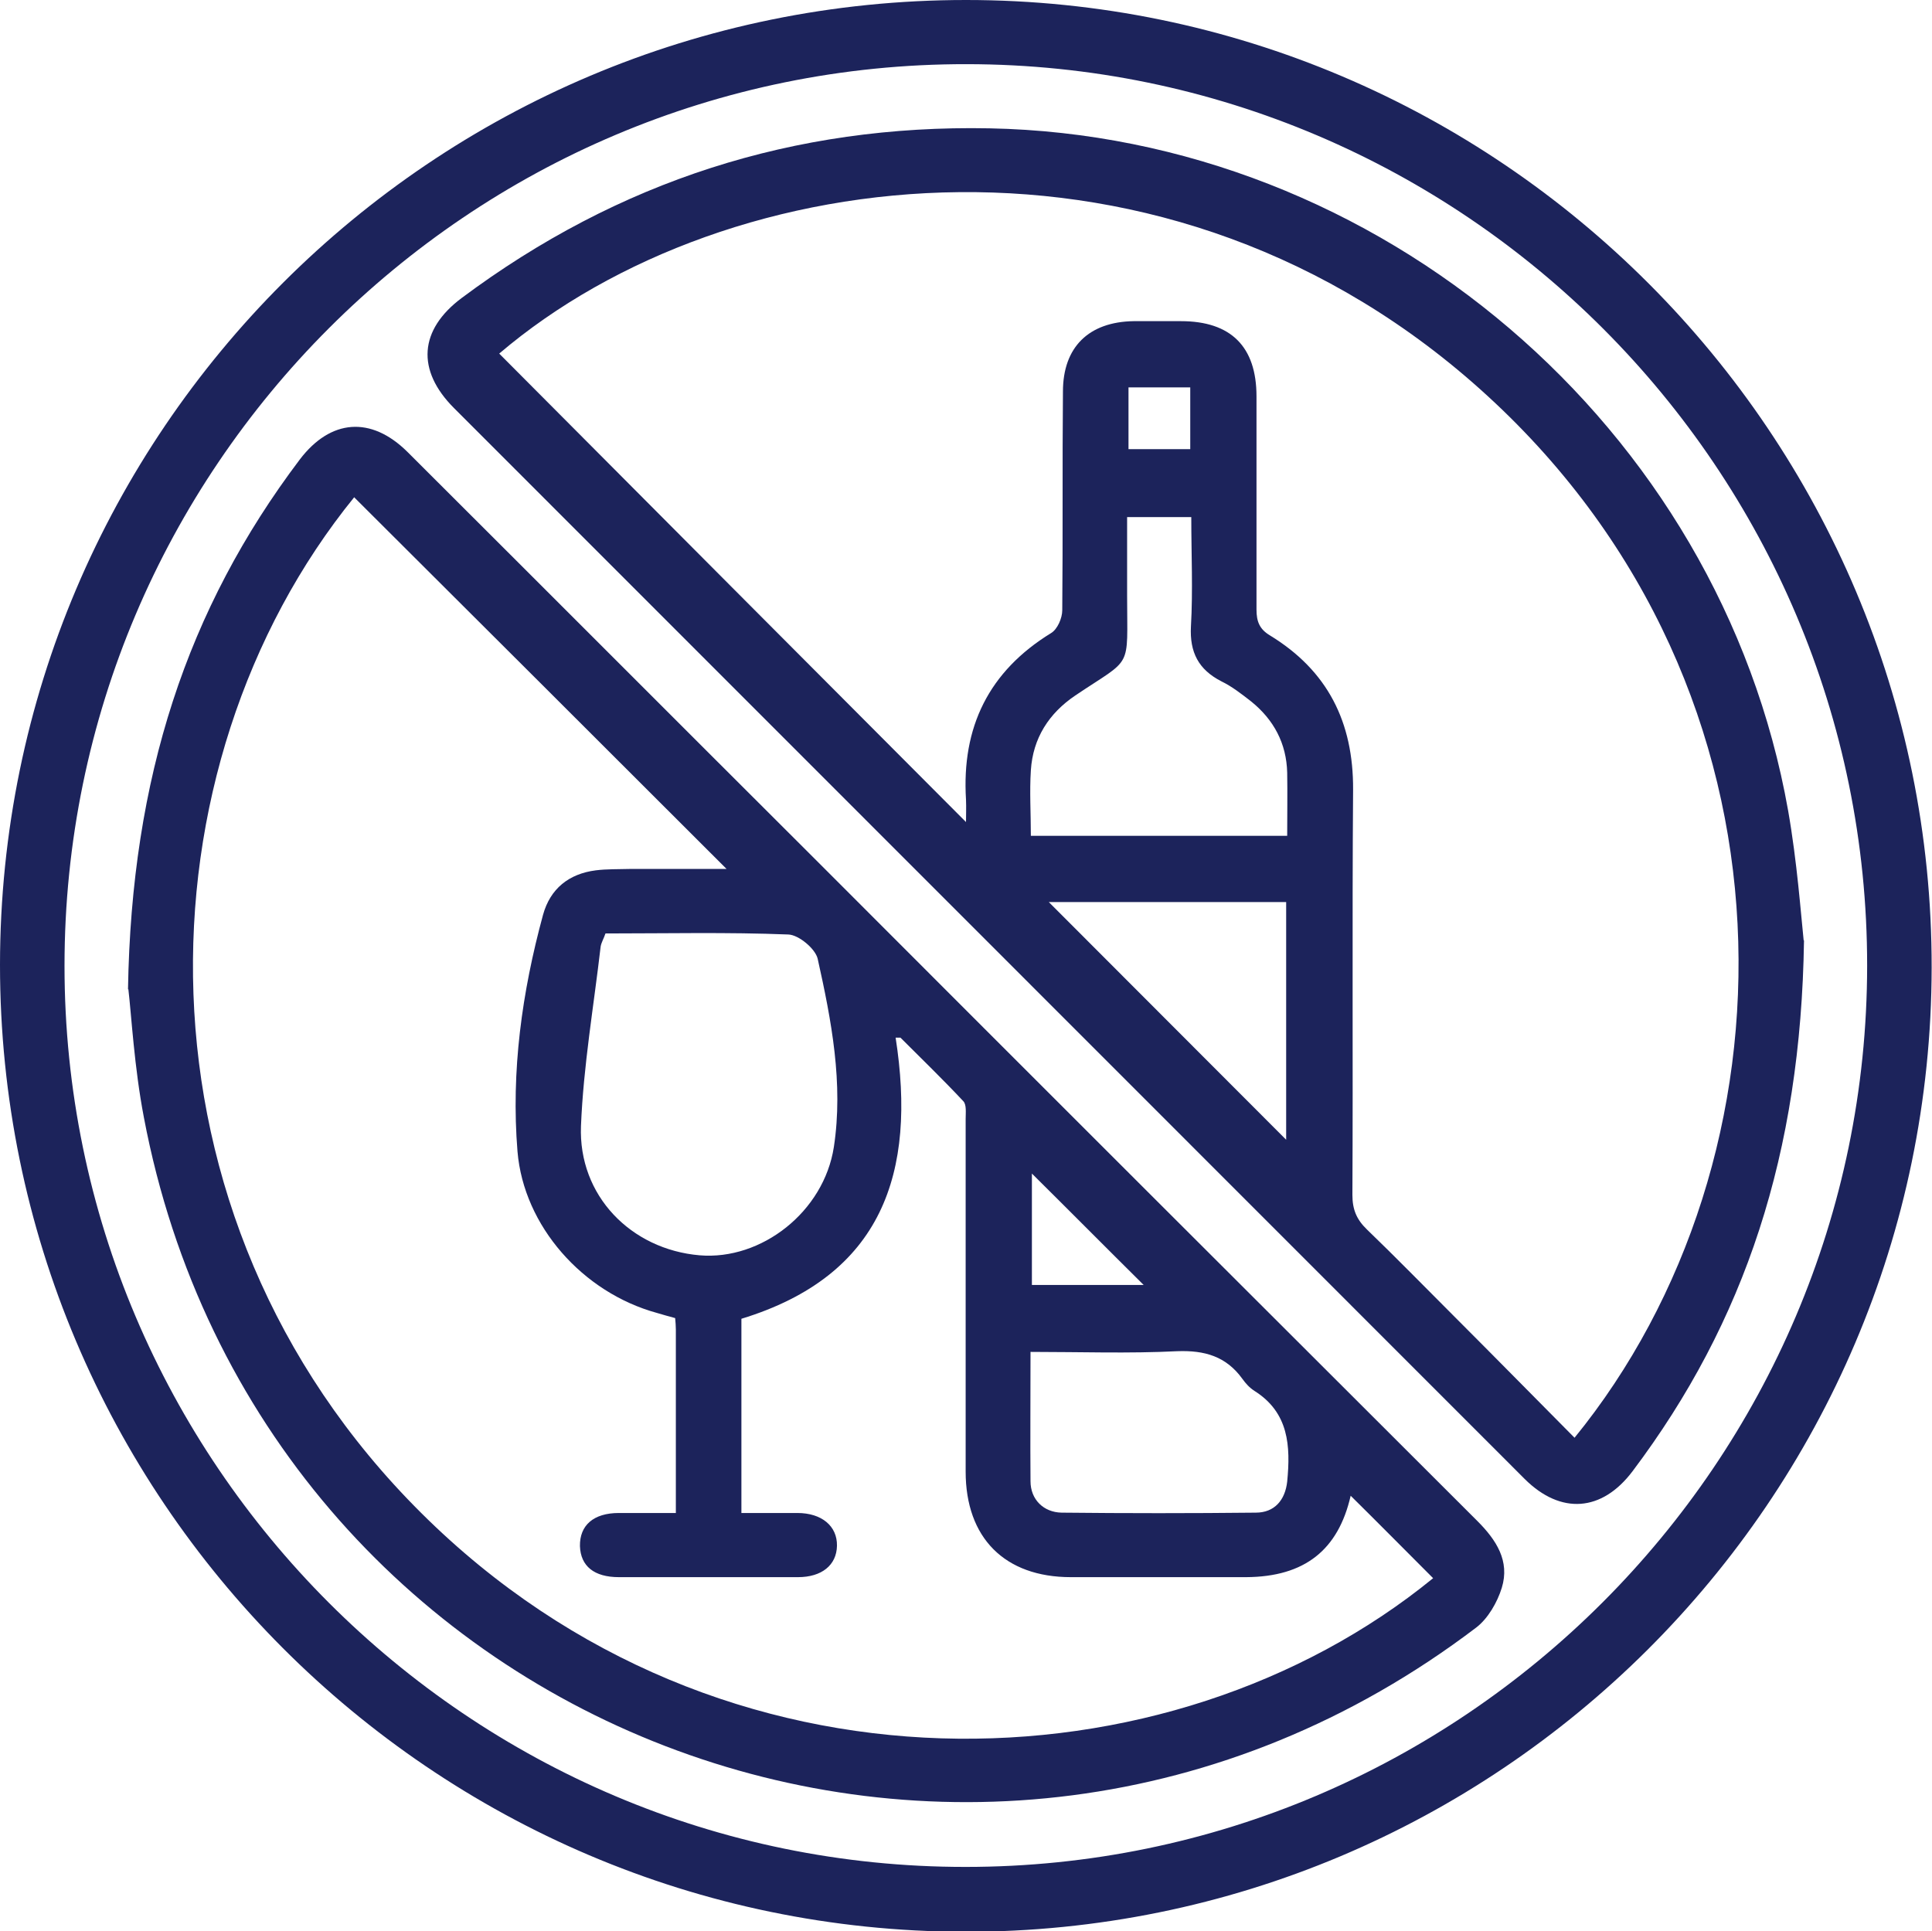
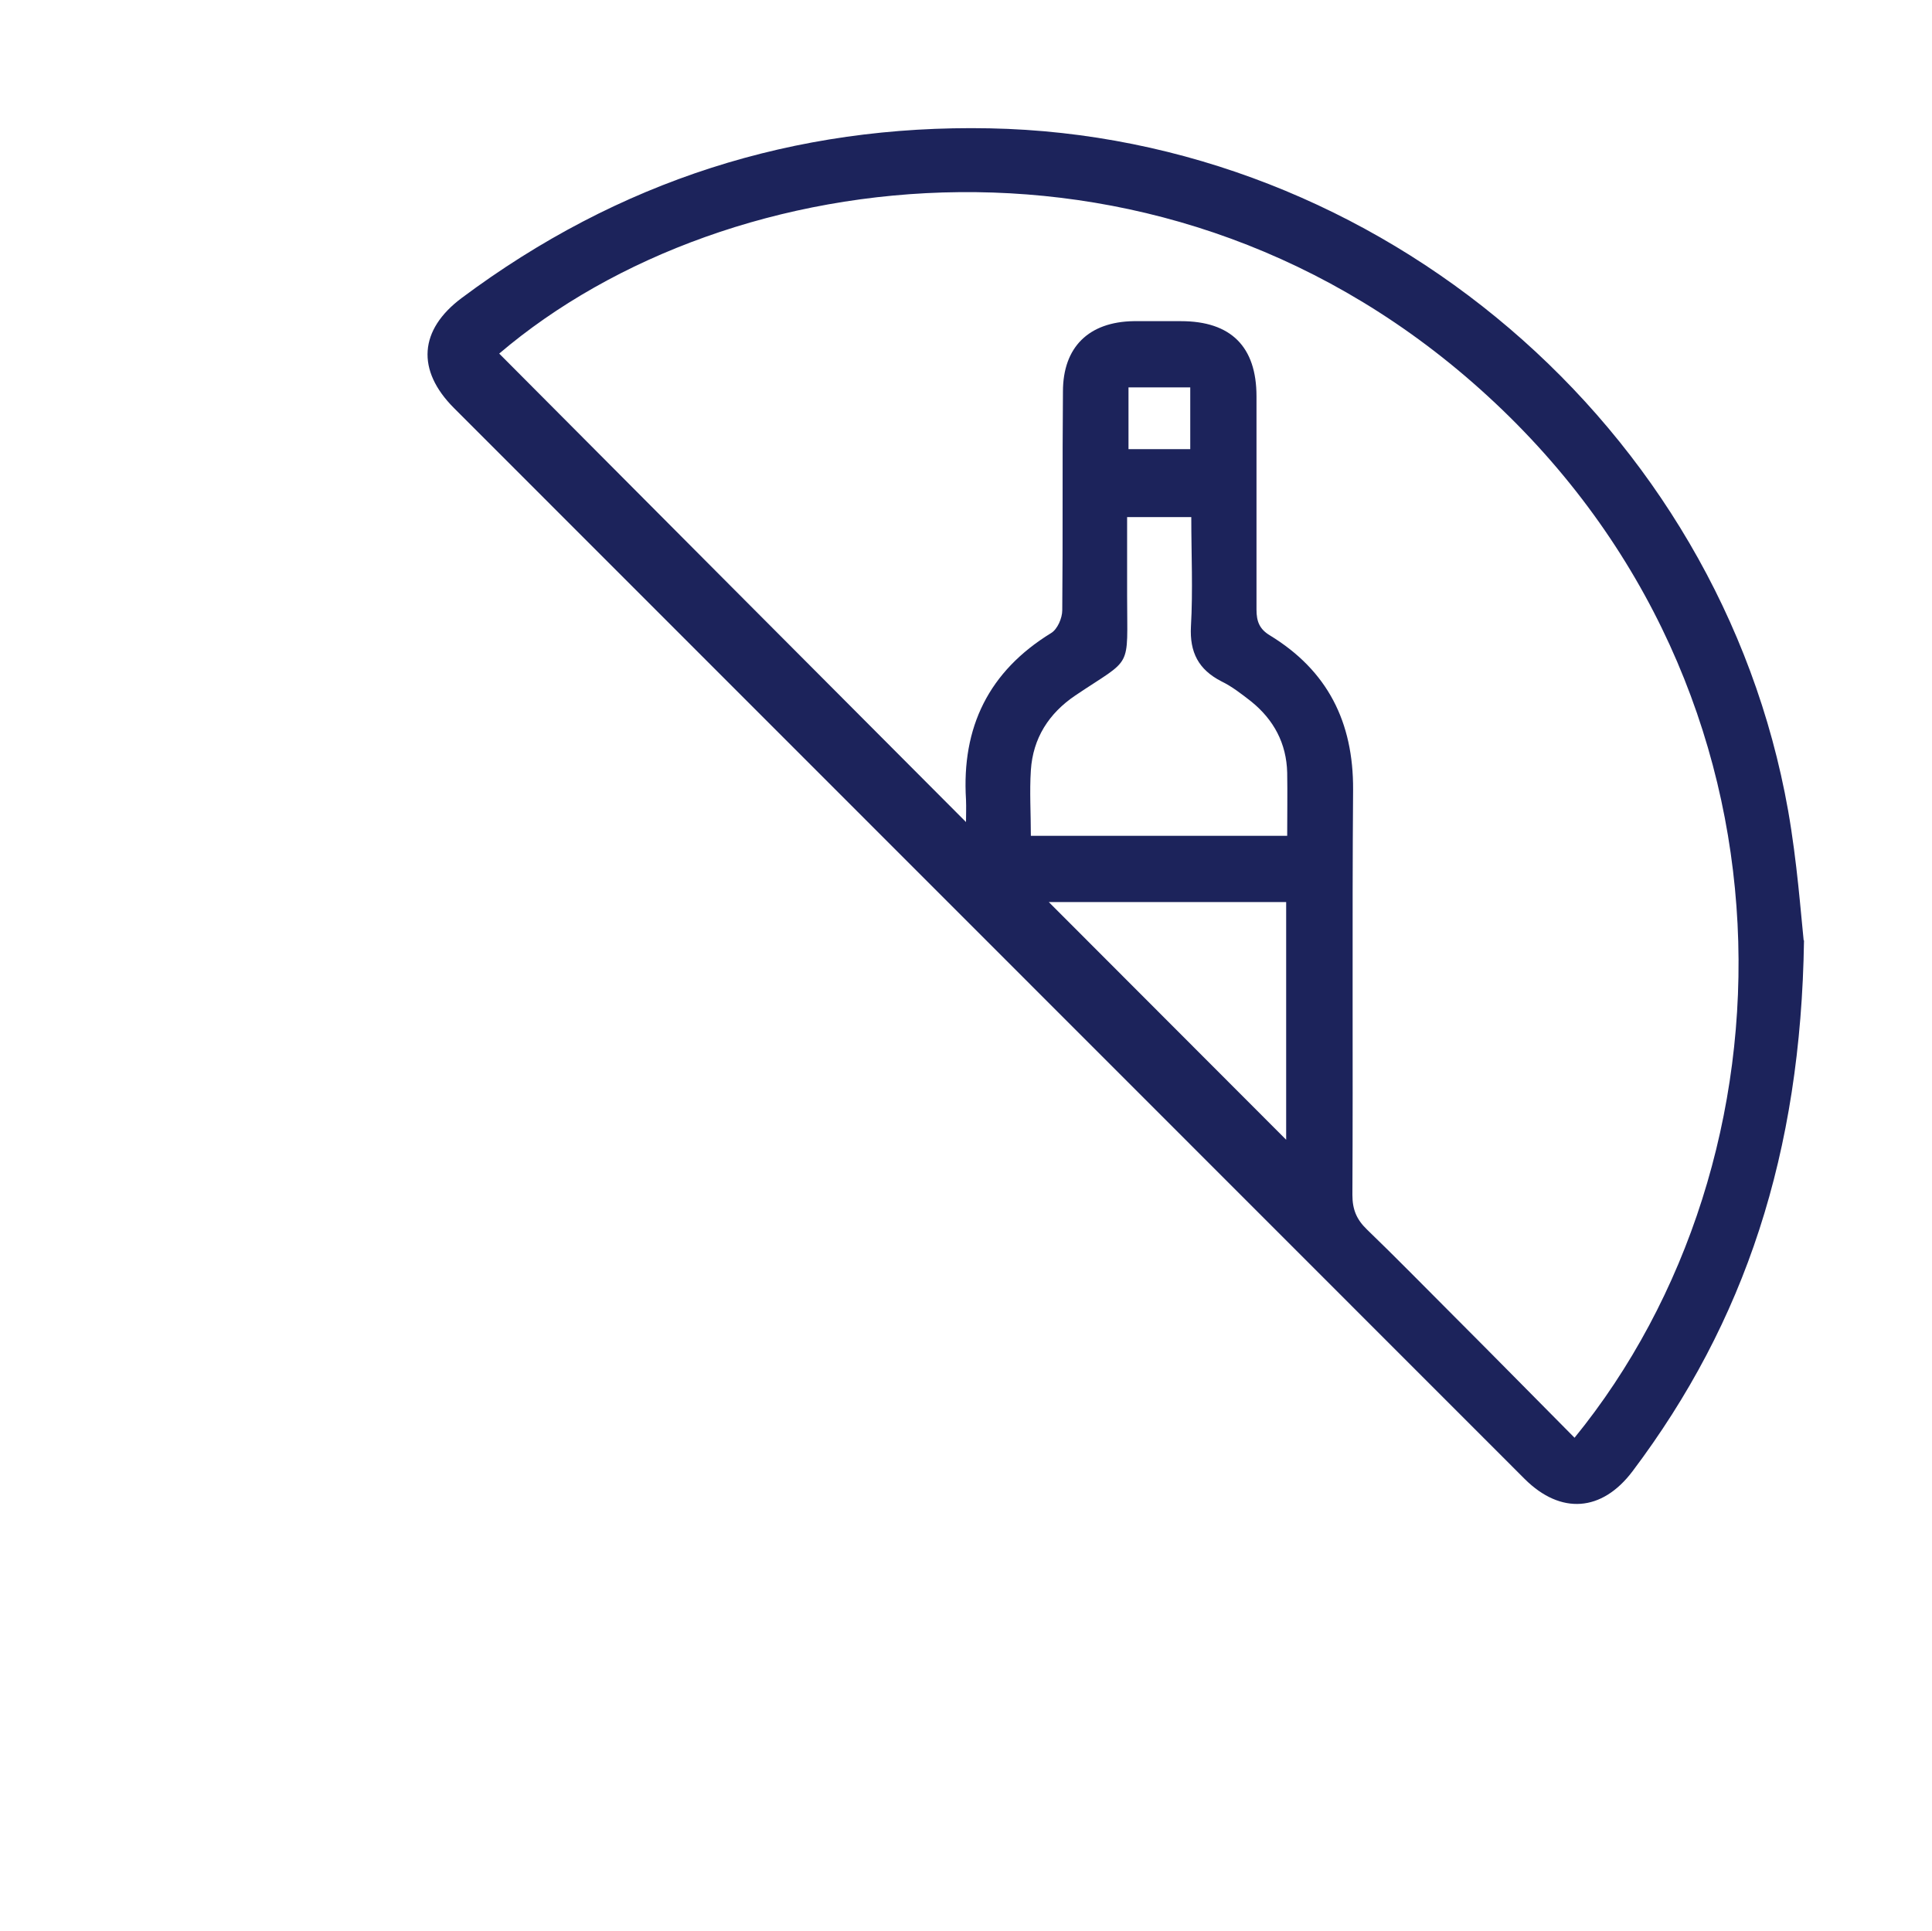
<svg xmlns="http://www.w3.org/2000/svg" id="Livello_1" viewBox="0 0 56 55.98">
  <defs>
    <style>.cls-1{fill:#1c235b;stroke-width:0px;}</style>
  </defs>
-   <path class="cls-1" d="M28,0c15.45,0,28.01,12.59,27.99,28.05-.02,15.44-12.59,27.97-28.03,27.95C12.52,55.97,0,43.42,0,27.97.01,12.52,12.55,0,28,0ZM1.87,28c0,14.4,11.73,26.13,26.12,26.12,14.39,0,26.12-11.73,26.13-26.12.01-14.4-11.7-26.13-26.1-26.14C13.6,1.84,1.87,13.57,1.87,28Z" />
-   <path class="cls-1" d="M3.71,28.69c.1-6.15,1.71-11.04,4.98-15.37.89-1.17,2.06-1.27,3.12-.22,3.97,3.96,7.94,7.94,11.91,11.9,6.36,6.37,12.73,12.73,19.1,19.09.55.55.95,1.16.71,1.94-.13.42-.4.89-.74,1.15-14.57,11.07-35.25,3.02-38.62-14.79-.28-1.46-.36-2.96-.45-3.72ZM10.27,14.41c-6.33,7.79-6.75,20.81,1.94,29.45,8.71,8.67,21.7,8.12,29.33,1.89-.8-.8-1.61-1.62-2.39-2.39-.36,1.57-1.33,2.35-3.03,2.36-1.69,0-3.39,0-5.08,0-1.92,0-3.05-1.14-3.05-3.06,0-3.41,0-6.82,0-10.22,0-.18.03-.42-.07-.52-.59-.63-1.21-1.23-1.82-1.84h-.14c.61,3.91-.38,6.9-4.47,8.15v5.63c.57,0,1.09,0,1.62,0,.71,0,1.16.38,1.15.95-.01.56-.44.91-1.13.91-1.73,0-3.46,0-5.19,0-.72,0-1.11-.32-1.13-.9-.01-.6.39-.96,1.13-.96.54,0,1.08,0,1.65,0,0-1.83,0-3.57,0-5.32,0-.11-.01-.21-.02-.33-.19-.05-.36-.1-.53-.15-2.15-.59-3.86-2.52-4.04-4.68-.19-2.33.13-4.62.74-6.86.21-.76.75-1.19,1.53-1.29.32-.04.65-.03.98-.04.94,0,1.88,0,2.81,0-3.62-3.62-7.21-7.2-10.79-10.77ZM17.55,27.06c-.05.15-.12.26-.14.38-.2,1.73-.5,3.46-.57,5.2-.08,2.02,1.45,3.58,3.44,3.75,1.79.15,3.6-1.26,3.89-3.14.28-1.84-.07-3.67-.47-5.46-.07-.29-.55-.69-.85-.7-1.76-.07-3.53-.03-5.3-.03ZM29.87,39.19c0,1.31-.01,2.53,0,3.75,0,.53.38.9.9.91,1.88.02,3.75.02,5.63,0,.54,0,.85-.36.91-.9.1-1.03.05-2-.95-2.63-.14-.09-.25-.21-.35-.35-.47-.65-1.09-.83-1.89-.8-1.4.07-2.8.02-4.26.02ZM29.91,34.02v3.23h3.24c-1.09-1.08-2.17-2.17-3.24-3.23Z" />
  <path class="cls-1" d="M52.29,27.26c-.09,6.17-1.71,11.06-4.97,15.39-.89,1.18-2.08,1.26-3.12.23-10.35-10.35-20.69-20.7-31.04-31.05-1.1-1.1-1.01-2.27.22-3.19,4.54-3.39,9.64-5.03,15.3-4.92,11.29.22,21.18,8.65,23.15,19.78.26,1.48.37,3,.45,3.76ZM45.63,41.69c6.59-8.08,6.87-21.61-2.51-30.21-9.24-8.48-22.03-6.87-28.65-1.23,4.5,4.52,9.02,9.06,13.53,13.58,0-.18.01-.42,0-.65-.13-2.1.66-3.72,2.47-4.83.18-.11.32-.43.32-.66.02-2.11,0-4.23.02-6.34,0-1.29.75-2.02,2.05-2.04.46,0,.91,0,1.37,0,1.45,0,2.19.74,2.19,2.18,0,2.06,0,4.12,0,6.18,0,.35.09.57.39.75,1.67,1.02,2.42,2.51,2.41,4.47-.03,3.92,0,7.84-.02,11.75,0,.42.12.71.42,1,.85.82,1.68,1.67,2.52,2.51,1.17,1.17,2.33,2.35,3.5,3.53ZM29.87,24.23h7.44c0-.63.01-1.23,0-1.83-.02-.85-.39-1.54-1.05-2.07-.27-.21-.55-.43-.86-.58-.66-.34-.92-.84-.88-1.59.06-1.05.01-2.1.01-3.17h-1.86c0,.79,0,1.53,0,2.28,0,2.18.18,1.76-1.5,2.89-.77.52-1.23,1.24-1.29,2.17-.04.62,0,1.24,0,1.91ZM30.4,26.15c2.28,2.28,4.61,4.62,6.88,6.89v-6.89h-6.88ZM34.5,13.02v-1.79h-1.79v1.79h1.79Z" />
</svg>